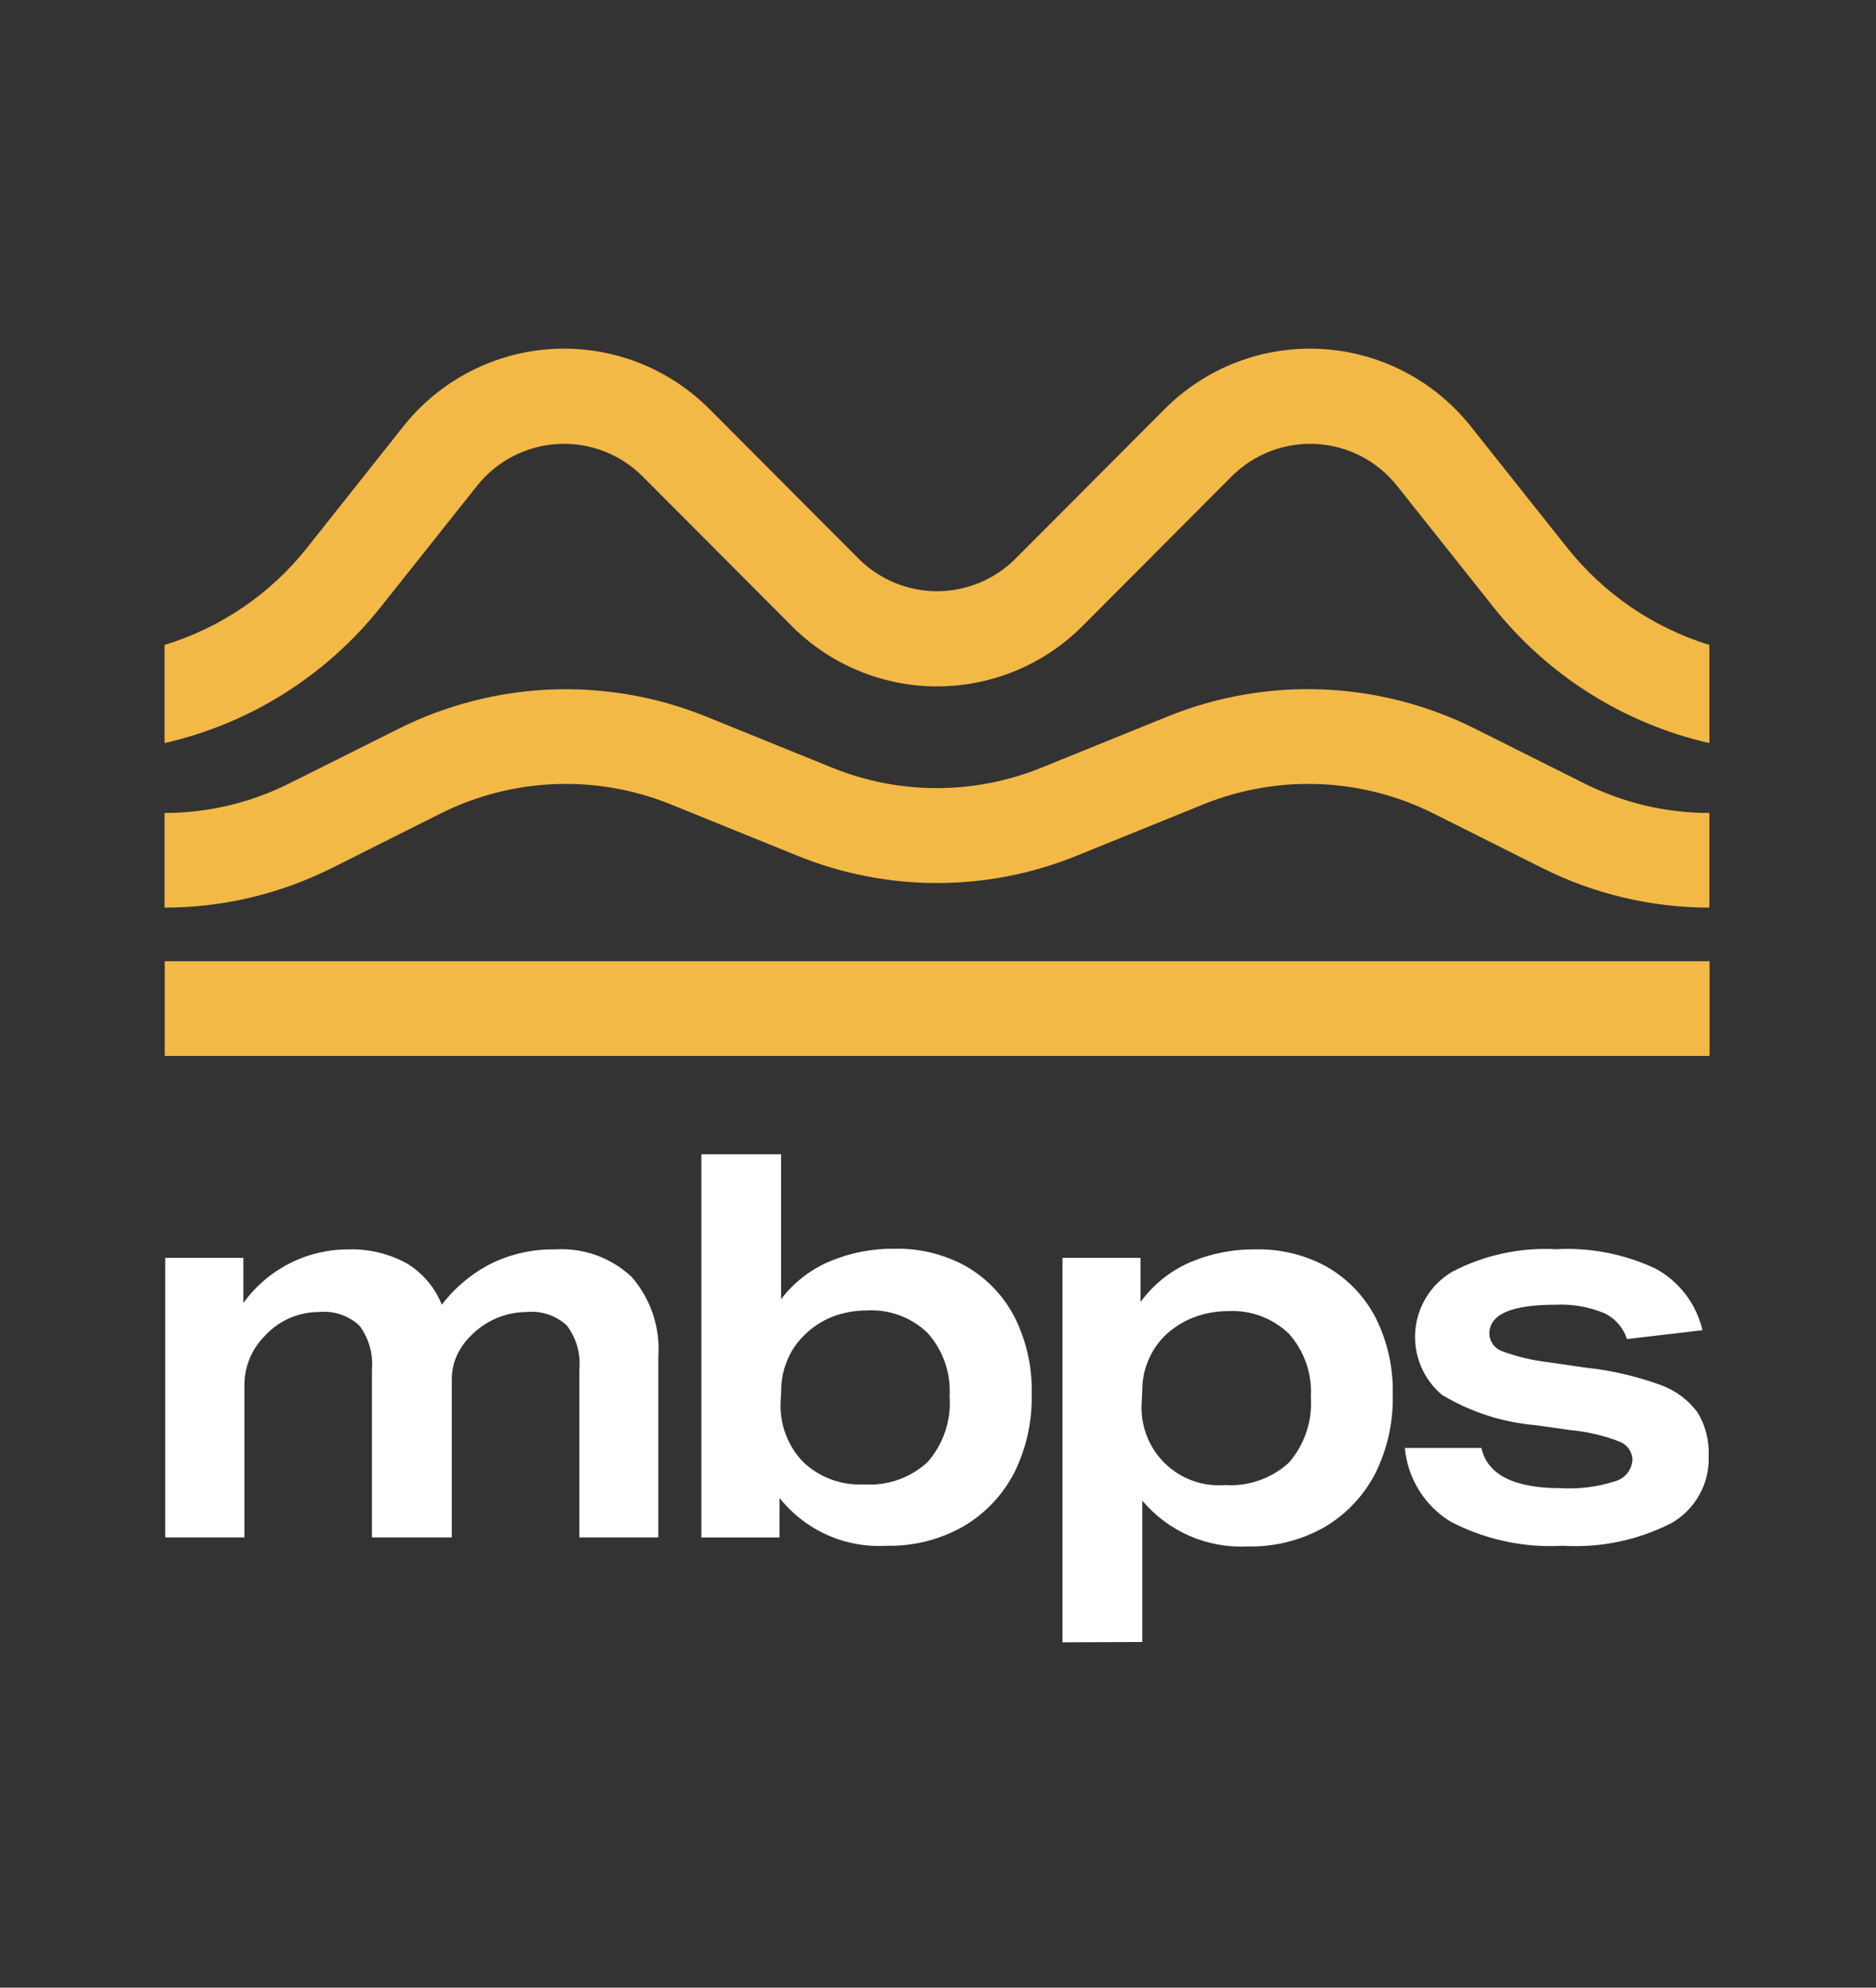
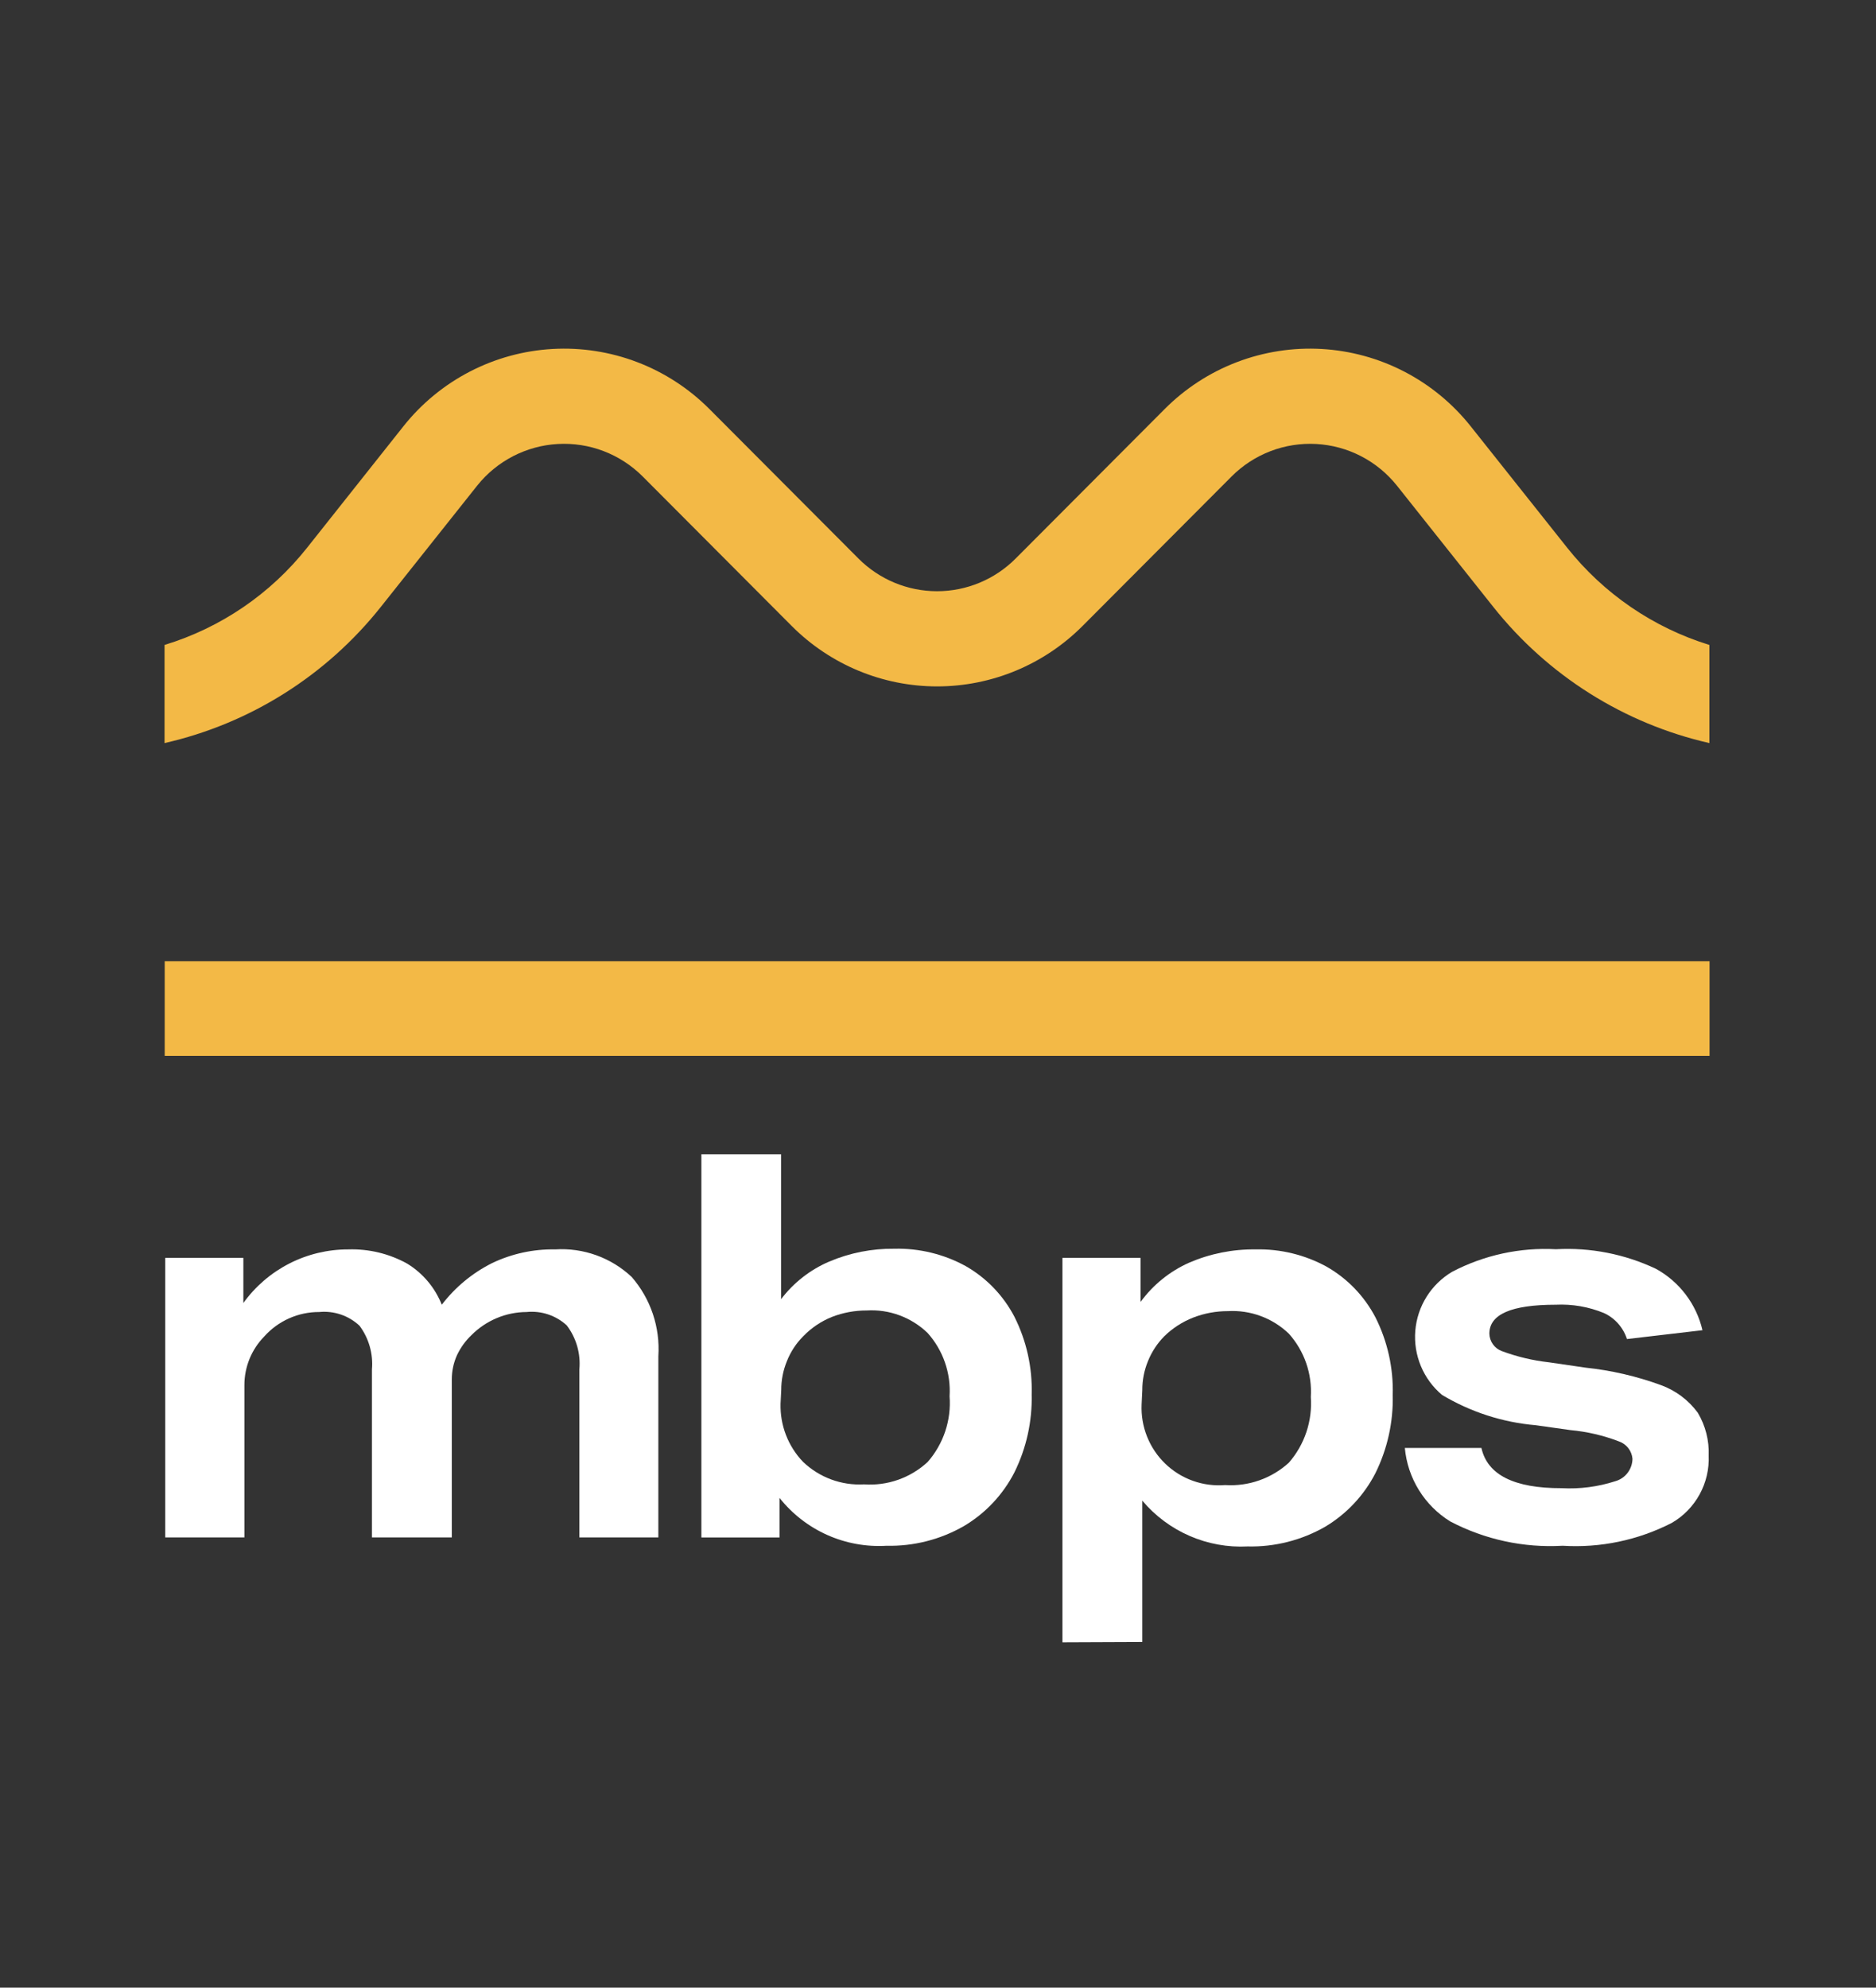
<svg xmlns="http://www.w3.org/2000/svg" width="101" height="107" viewBox="0 0 101 107" fill="none">
  <rect x="0" y="0" width="101" height="107" fill="#333333" stroke="none" />
  <path d="M92.039 51.746H8.868V56.842H92.039V51.746Z" fill="#F3B946" />
-   <path d="M92.03 43.765V48.861C88.903 48.858 85.819 48.126 83.022 46.724L77.178 43.793C75.274 42.84 73.19 42.301 71.064 42.213C68.937 42.124 66.816 42.488 64.84 43.279L57.935 46.08C53.132 48.022 47.766 48.022 42.963 46.08L36.058 43.279C34.081 42.488 31.96 42.124 29.834 42.213C27.708 42.301 25.624 42.84 23.719 43.793L17.875 46.724C15.076 48.127 11.989 48.859 8.859 48.861V43.765C11.201 43.764 13.512 43.215 15.605 42.159L21.449 39.237C23.995 37.961 26.781 37.24 29.624 37.121C32.468 37.002 35.304 37.488 37.947 38.547L44.852 41.347C48.435 42.787 52.434 42.787 56.018 41.347L62.923 38.547C65.567 37.485 68.405 36.998 71.25 37.117C74.096 37.236 76.883 37.959 79.43 39.237L85.265 42.159C87.364 43.217 89.681 43.767 92.03 43.765Z" fill="#F3B946" />
  <path d="M92.03 34.719V40.002C87.436 38.955 83.334 36.37 80.398 32.675L75.206 26.141C74.68 25.483 74.022 24.943 73.275 24.557C72.527 24.171 71.707 23.948 70.868 23.901C70.028 23.854 69.189 23.986 68.403 24.286C67.618 24.587 66.905 25.05 66.31 25.646L58.279 33.702C56.203 35.782 53.388 36.951 50.453 36.951C47.519 36.951 44.704 35.782 42.628 33.702L34.597 25.646C34.001 25.05 33.287 24.587 32.501 24.286C31.715 23.985 30.875 23.854 30.035 23.901C29.195 23.947 28.374 24.171 27.625 24.557C26.877 24.943 26.218 25.482 25.692 26.141L20.5 32.675C17.562 36.373 13.456 38.957 8.859 40.002V34.719C11.889 33.796 14.566 31.97 16.536 29.482L21.719 22.948C22.689 21.727 23.906 20.725 25.289 20.007C26.672 19.29 28.191 18.874 29.746 18.786C31.3 18.698 32.856 18.94 34.311 19.496C35.766 20.052 37.087 20.911 38.189 22.015L46.22 30.07C47.342 31.195 48.863 31.827 50.449 31.827C52.035 31.827 53.556 31.195 54.678 30.07L62.709 22.015C63.81 20.911 65.132 20.052 66.587 19.496C68.042 18.94 69.597 18.698 71.152 18.786C72.707 18.874 74.225 19.29 75.608 20.007C76.992 20.725 78.208 21.727 79.179 22.948L84.371 29.482C86.34 31.962 89.009 33.788 92.03 34.719Z" fill="#F3B946" />
  <path d="M31.192 82.764V73.719C31.269 72.871 31.027 72.025 30.512 71.348C30.223 71.083 29.881 70.882 29.509 70.758C29.137 70.634 28.743 70.59 28.353 70.629C27.239 70.634 26.173 71.081 25.385 71.871C25.06 72.18 24.795 72.547 24.603 72.954C24.421 73.358 24.326 73.797 24.324 74.242V82.764H20.025V73.719C20.097 72.879 19.859 72.042 19.355 71.367C19.066 71.097 18.724 70.892 18.35 70.765C17.976 70.638 17.58 70.591 17.187 70.629C16.627 70.627 16.073 70.743 15.561 70.972C15.049 71.201 14.592 71.535 14.219 71.955C13.54 72.651 13.159 73.585 13.158 74.559V82.764H8.896V67.717H13.102V70.144C13.748 69.248 14.597 68.52 15.579 68.018C16.561 67.517 17.648 67.257 18.75 67.259C19.857 67.223 20.954 67.487 21.923 68.025C22.766 68.541 23.419 69.317 23.785 70.237C24.506 69.294 25.432 68.528 26.492 67.997C27.552 67.49 28.715 67.237 29.889 67.259C30.64 67.211 31.394 67.318 32.103 67.573C32.812 67.828 33.462 68.227 34.011 68.744C35.032 69.92 35.547 71.453 35.444 73.01V82.764H31.192Z" fill="white" />
  <path d="M37.761 82.765V62.135H42.051V69.939C42.727 69.049 43.621 68.351 44.647 67.913C45.756 67.443 46.951 67.208 48.155 67.223C49.492 67.191 50.815 67.513 51.989 68.156C53.106 68.794 54.017 69.74 54.613 70.882C55.265 72.177 55.585 73.614 55.544 75.064C55.577 76.519 55.258 77.96 54.613 79.264C53.995 80.468 53.05 81.471 51.886 82.158C50.621 82.882 49.183 83.246 47.727 83.213C46.631 83.278 45.536 83.079 44.533 82.63C43.531 82.182 42.651 81.498 41.967 80.636V82.765H37.761ZM42.023 75.568C42.009 76.143 42.108 76.716 42.316 77.253C42.523 77.789 42.835 78.28 43.233 78.695C43.668 79.112 44.184 79.434 44.749 79.643C45.315 79.852 45.916 79.942 46.517 79.908C47.14 79.952 47.765 79.868 48.353 79.661C48.942 79.454 49.483 79.128 49.942 78.704C50.364 78.223 50.686 77.662 50.889 77.055C51.092 76.447 51.172 75.805 51.123 75.166C51.162 74.548 51.077 73.929 50.874 73.344C50.671 72.759 50.354 72.22 49.942 71.759C49.508 71.34 48.992 71.016 48.426 70.807C47.861 70.598 47.258 70.509 46.657 70.546C46.021 70.545 45.39 70.662 44.796 70.891C44.21 71.126 43.681 71.482 43.242 71.937C42.863 72.317 42.565 72.771 42.367 73.271C42.163 73.766 42.059 74.295 42.06 74.83L42.023 75.568Z" fill="white" />
  <path d="M57.2 88.411V67.716H61.406V70.087C62.076 69.168 62.974 68.441 64.011 67.978C65.145 67.487 66.369 67.242 67.603 67.259C68.938 67.227 70.257 67.549 71.428 68.192C72.544 68.83 73.455 69.776 74.052 70.918C74.704 72.213 75.023 73.65 74.982 75.1C75.016 76.555 74.696 77.997 74.052 79.301C73.435 80.502 72.493 81.505 71.335 82.194C70.066 82.919 68.625 83.284 67.166 83.249C66.096 83.304 65.028 83.11 64.045 82.682C63.062 82.255 62.191 81.605 61.499 80.785V88.393L57.2 88.411ZM61.462 75.604C61.436 76.196 61.536 76.786 61.755 77.335C61.974 77.885 62.307 78.382 62.732 78.792C63.157 79.203 63.665 79.518 64.221 79.716C64.776 79.915 65.368 79.993 65.956 79.945C66.58 79.986 67.205 79.9 67.795 79.693C68.385 79.486 68.927 79.162 69.39 78.741C69.81 78.258 70.131 77.698 70.334 77.09C70.537 76.483 70.618 75.842 70.572 75.203C70.61 74.585 70.525 73.965 70.322 73.38C70.119 72.795 69.802 72.257 69.39 71.796C68.955 71.378 68.439 71.055 67.873 70.846C67.308 70.637 66.706 70.547 66.105 70.582C65.469 70.581 64.838 70.698 64.244 70.927C63.661 71.155 63.129 71.498 62.681 71.936C62.305 72.319 62.007 72.772 61.806 73.27C61.602 73.765 61.497 74.294 61.499 74.829L61.462 75.604Z" fill="white" />
  <path d="M87.591 72.085C87.493 71.778 87.332 71.496 87.119 71.254C86.906 71.013 86.645 70.82 86.353 70.685C85.531 70.347 84.645 70.194 83.757 70.237C81.375 70.237 80.184 70.75 80.184 71.796C80.189 71.999 80.255 72.197 80.373 72.363C80.49 72.53 80.655 72.657 80.845 72.729C81.663 73.035 82.517 73.239 83.385 73.336L85.367 73.625C86.746 73.77 88.102 74.084 89.406 74.559C90.206 74.846 90.902 75.366 91.406 76.052C91.82 76.748 92.024 77.549 91.992 78.358C92.022 79.085 91.854 79.808 91.504 80.446C91.155 81.084 90.638 81.615 90.01 81.98C88.196 82.913 86.165 83.338 84.129 83.212C82.033 83.333 79.942 82.881 78.081 81.905C77.394 81.482 76.816 80.903 76.391 80.216C75.966 79.529 75.707 78.752 75.634 77.947H79.756C80.079 79.397 81.518 80.119 84.074 80.113C85.05 80.166 86.027 80.039 86.958 79.74C87.224 79.666 87.459 79.508 87.626 79.289C87.794 79.07 87.886 78.802 87.889 78.526C87.869 78.316 87.79 78.116 87.659 77.95C87.529 77.784 87.353 77.66 87.154 77.593C86.317 77.272 85.44 77.068 84.548 76.986L82.687 76.724C80.901 76.572 79.173 76.013 77.634 75.091C77.136 74.672 76.746 74.14 76.496 73.538C76.246 72.937 76.143 72.284 76.197 71.634C76.251 70.985 76.459 70.358 76.805 69.806C77.151 69.254 77.623 68.794 78.183 68.463C79.902 67.564 81.831 67.145 83.767 67.25C85.622 67.146 87.474 67.509 89.154 68.305C89.779 68.648 90.325 69.12 90.756 69.69C91.188 70.259 91.495 70.913 91.657 71.609L87.591 72.085Z" fill="white" />
</svg>